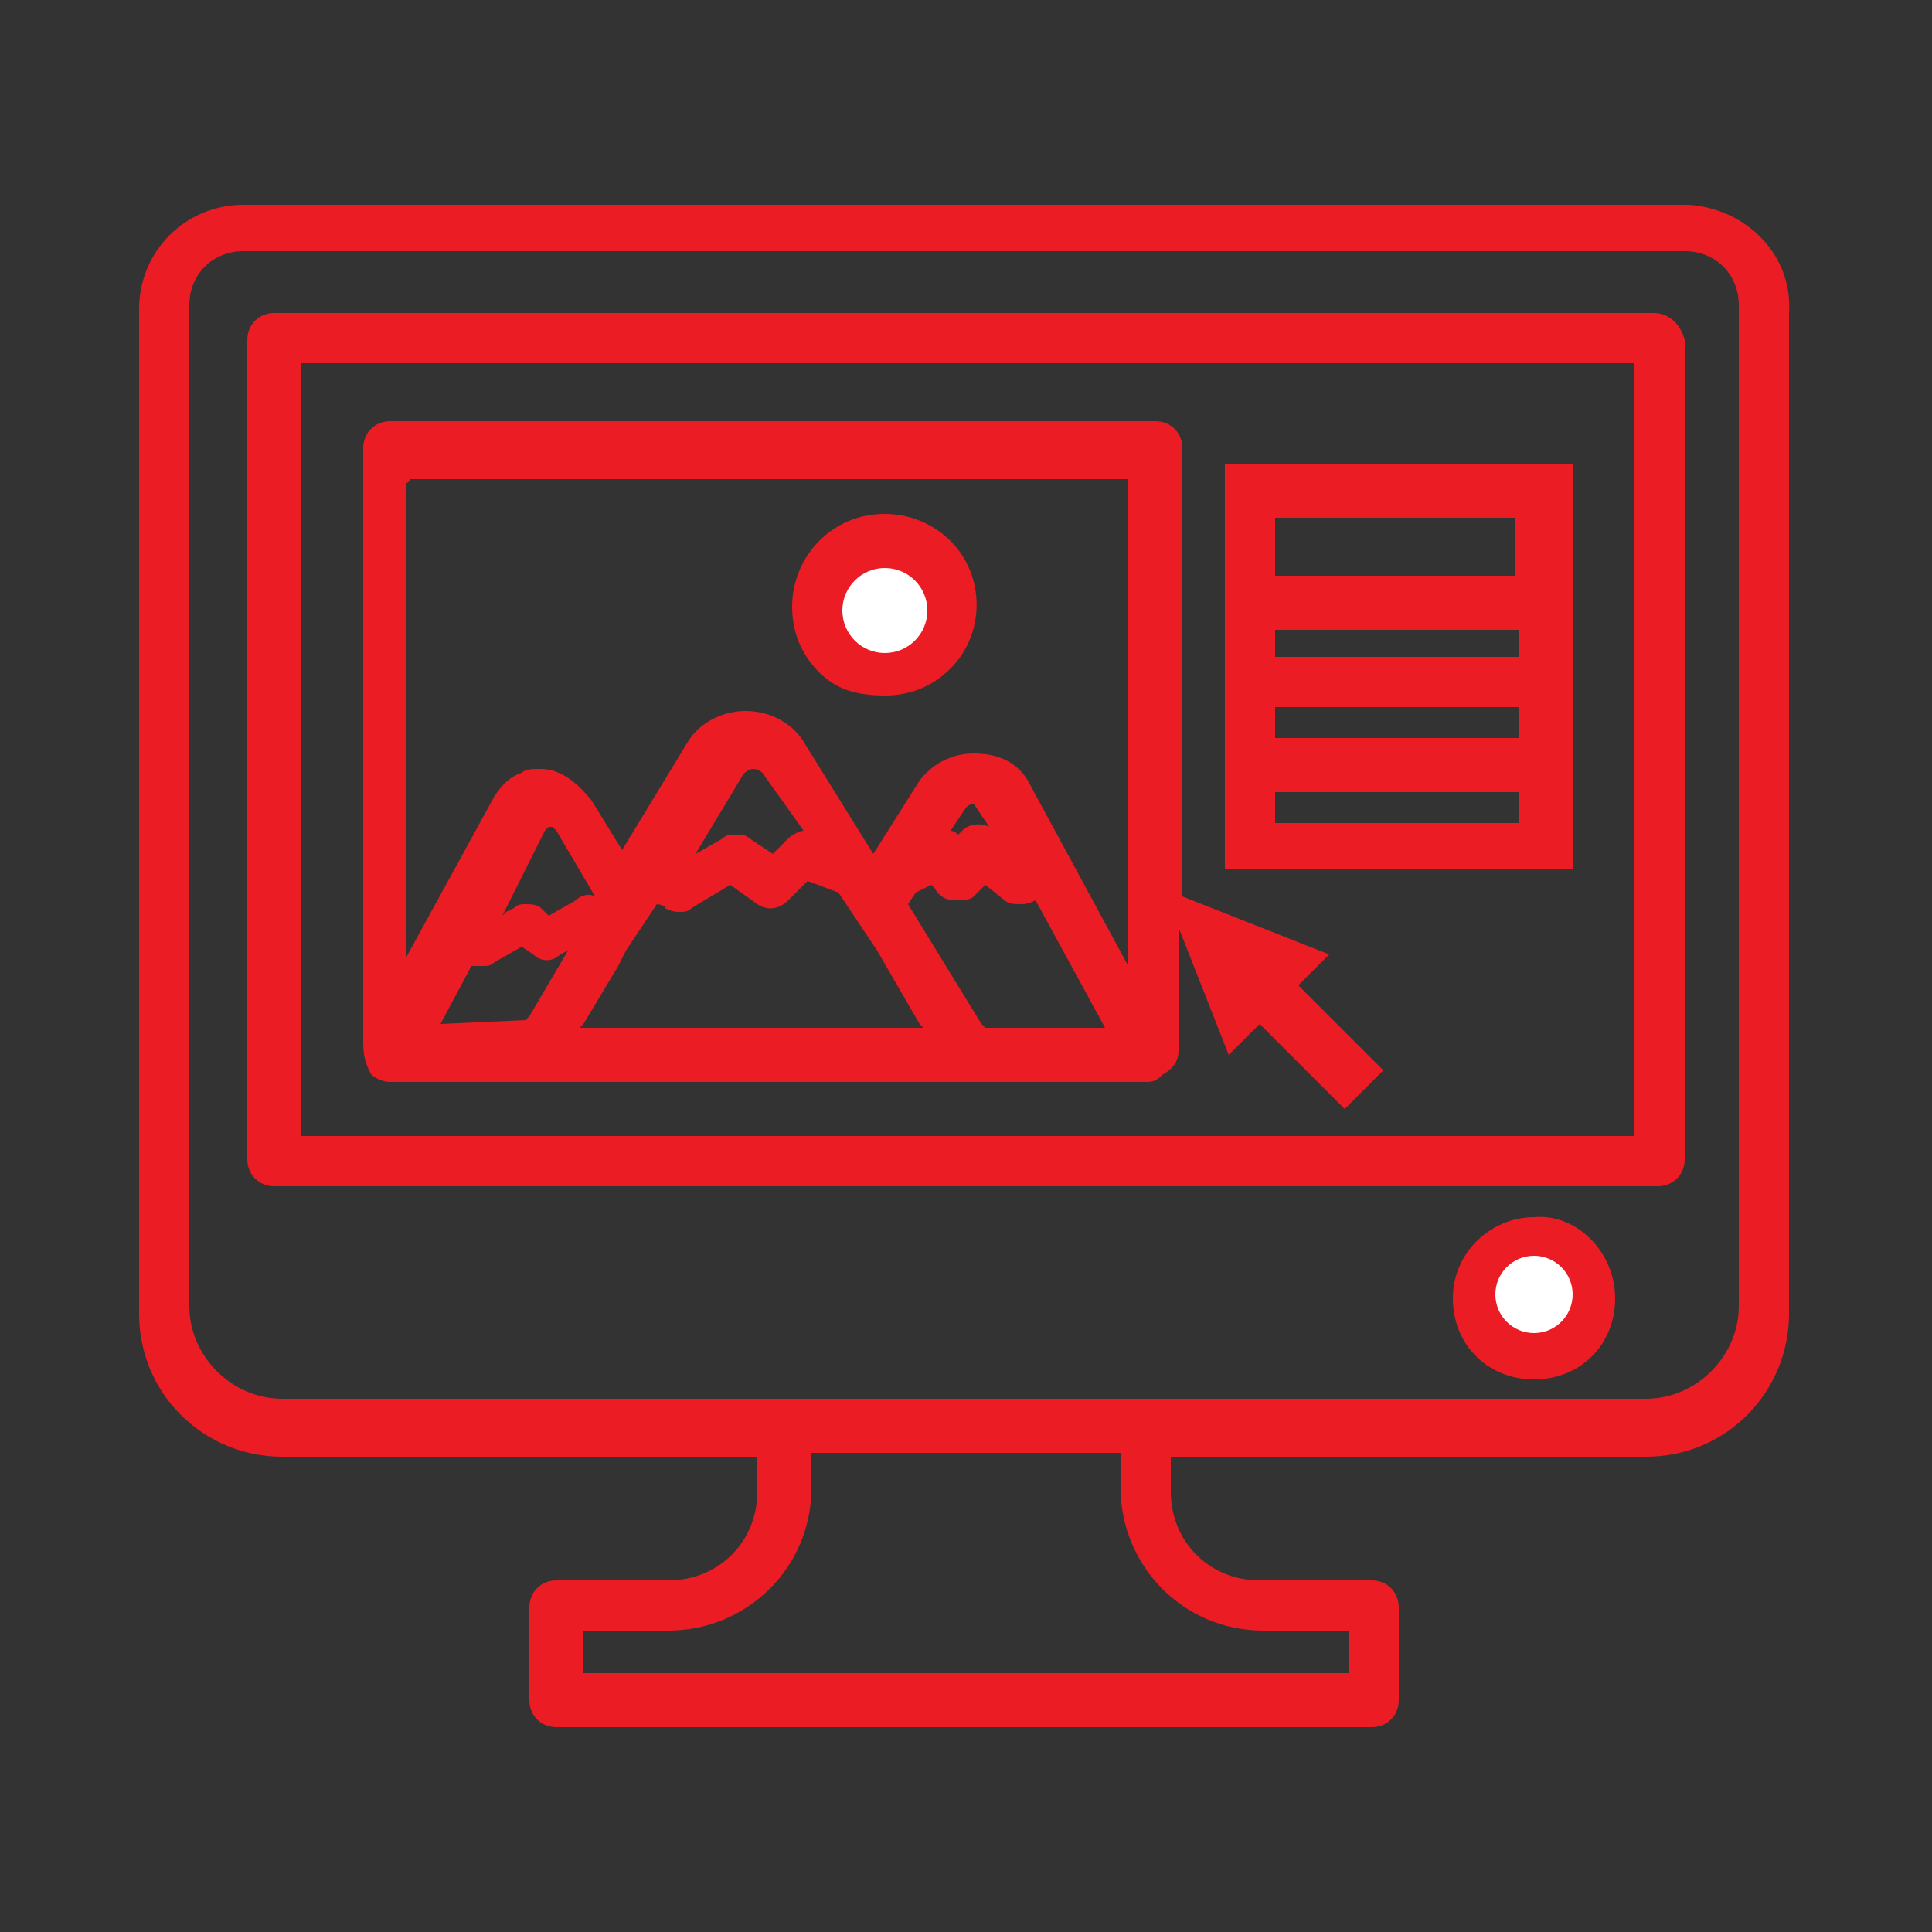
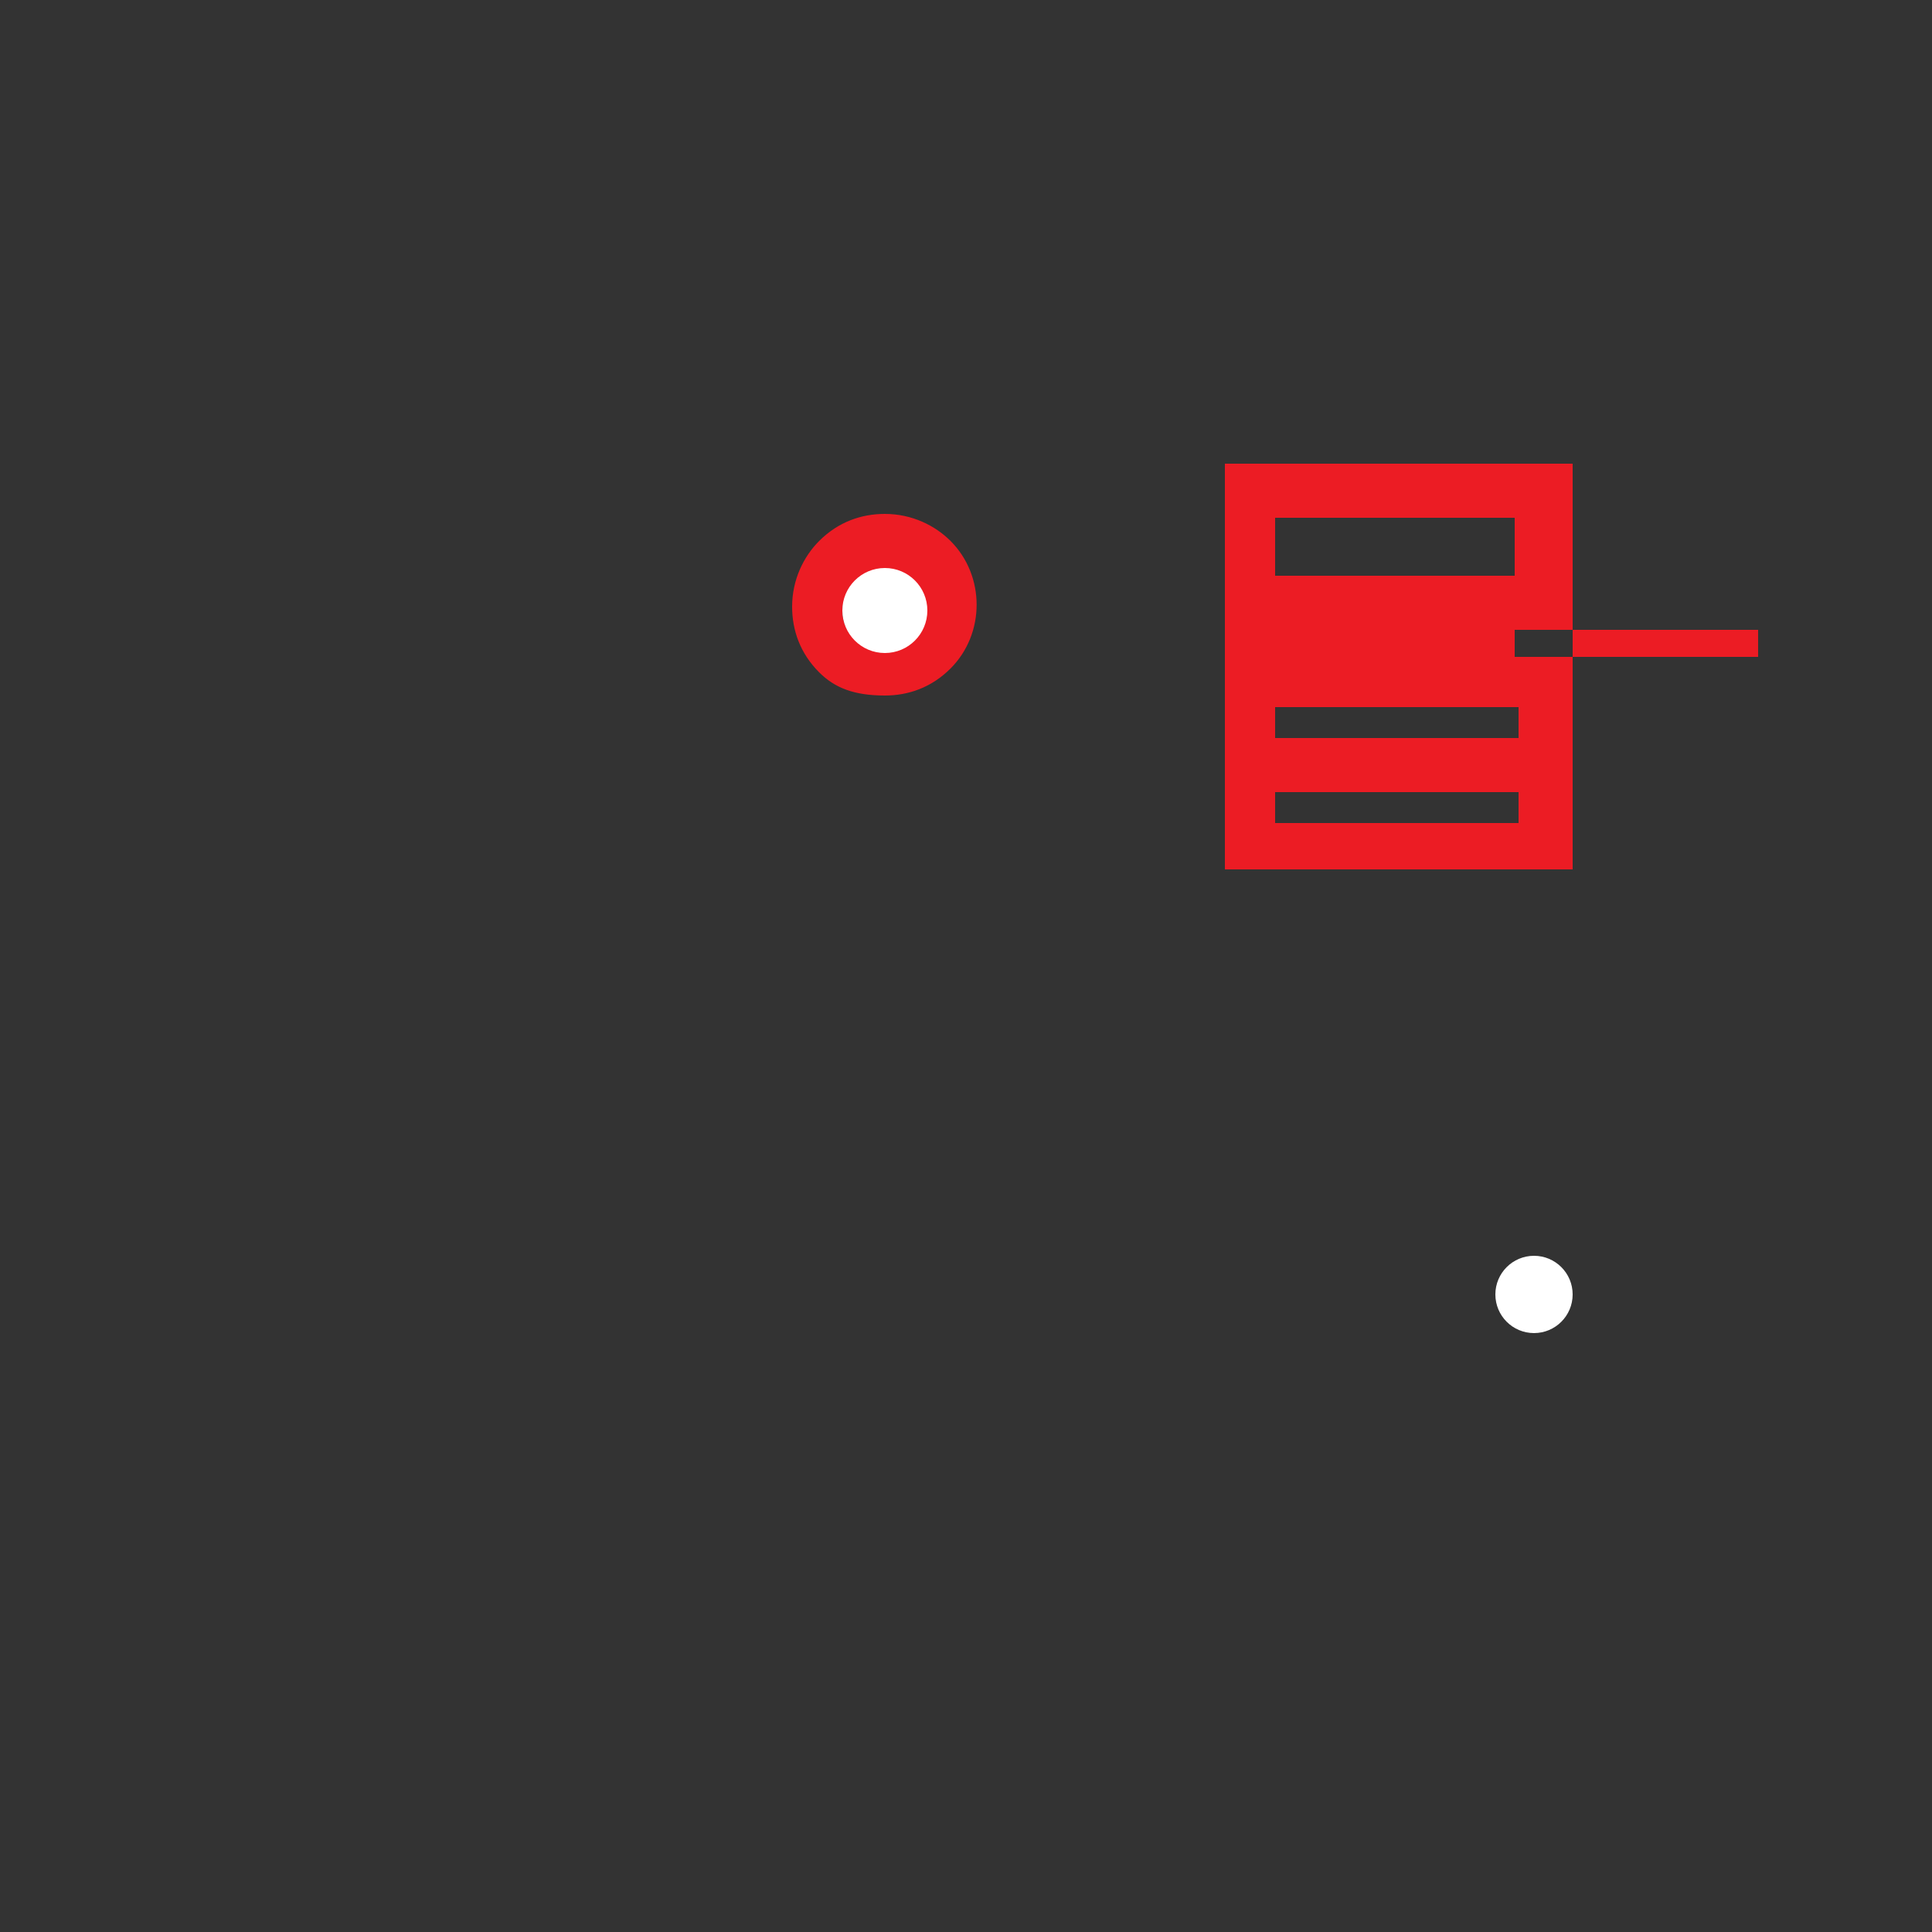
<svg xmlns="http://www.w3.org/2000/svg" version="1.1" id="Layer_1" x="0px" y="0px" viewBox="0 0 50 50" style="enable-background:new 0 0 50 50;" xml:space="preserve">
  <rect x="0" y="0" width="50" height="50" fill="#333333" stroke="none" />
  <style type="text/css">
	.st0{fill:#EC1C24;}
	.st1{fill:#FFFFFF;}
</style>
-   <path class="st0" d="M43.7,5.3H6.3c-1.5,0-2.7,1.2-2.7,2.7V34c0,2.1,1.7,3.7,3.7,3.7h12.3v0.9c0,1.3-1,2.3-2.3,2.3h-2.9  c-0.4,0-0.7,0.3-0.7,0.7V44c0,0.4,0.3,0.7,0.7,0.7h21.1c0.4,0,0.7-0.3,0.7-0.7v-2.4c0-0.4-0.3-0.7-0.7-0.7h-2.9  c-1.3,0-2.3-1-2.3-2.3v-0.9h12.3c2.1,0,3.7-1.7,3.7-3.7V8.1C46.4,6.6,45.2,5.4,43.7,5.3z M30.2,36.2H7.3c-1.3,0-2.4-1.1-2.4-2.4V7.9  c0-0.8,0.6-1.4,1.4-1.4h37.3c0.8,0,1.4,0.6,1.4,1.4v25.9c0,1.3-1.1,2.4-2.4,2.4C42.6,36.2,30.2,36.2,30.2,36.2z M32.7,42.2h2.2v1.1  H15.1v-1.1h2.2c2,0,3.7-1.6,3.7-3.7v-0.9h8v0.9C29,40.5,30.6,42.2,32.7,42.2z" />
-   <path class="st0" d="M42.8,8.1H7.1c-0.4,0-0.7,0.3-0.7,0.7V30c0,0.4,0.3,0.7,0.7,0.7h35.8c0.4,0,0.7-0.3,0.7-0.7V8.8  C43.5,8.4,43.2,8.1,42.8,8.1z M42.2,29.4H7.8v-20h34.5V29.4z" />
-   <path class="st0" d="M39.7,31.5c-1.1,0-2.1,0.9-2.1,2.1s0.9,2.1,2.1,2.1s2.1-0.9,2.1-2.1S40.8,31.4,39.7,31.5z M39.7,34.2  c-0.4,0-0.7-0.3-0.7-0.7s0.3-0.7,0.7-0.7s0.7,0.3,0.7,0.7C40.5,33.8,40.1,34.2,39.7,34.2z" />
-   <path class="st0" d="M9.6,27.8c0.1,0.1,0.3,0.2,0.5,0.2h19.6c0.2,0,0.3-0.1,0.4-0.2c0.2-0.1,0.4-0.3,0.4-0.6v-3.2l1.3,3.3l0.8-0.8  l2.2,2.2l0.5-0.5l0.5-0.5l-2.2-2.2l0.8-0.8l-3.8-1.5V11.6c0-0.4-0.3-0.7-0.7-0.7H10.1c-0.4,0-0.7,0.3-0.7,0.7V27  C9.4,27.4,9.5,27.6,9.6,27.8z M11.4,26.5l0.8-1.5h0.3c0.1,0,0.2,0,0.3-0.1l0.7-0.4l0.3,0.2c0.2,0.2,0.5,0.2,0.7,0l0.2-0.1l-1,1.7  l-0.1,0.1L11.4,26.5C11.4,26.6,11.4,26.6,11.4,26.5z M14.1,21.5C14.1,21.4,14.1,21.4,14.1,21.5C14.1,21.4,14.1,21.4,14.1,21.5  C14.1,21.4,14.1,21.4,14.1,21.5C14.2,21.4,14.2,21.4,14.1,21.5l0.1-0.1h0.1l0.1,0.1l1,1.7l0,0c-0.2-0.1-0.4,0-0.5,0.1l-0.7,0.4  l-0.2-0.2c-0.1-0.1-0.3-0.1-0.4-0.1s-0.2,0-0.3,0.1l-0.2,0.1L13,23.7L14.1,21.5C14.2,21.5,14.2,21.5,14.1,21.5z M24.6,21.5l0.4-0.6  c0.1-0.1,0.2-0.1,0.2-0.1l0,0l0.4,0.6l0,0c-0.2-0.1-0.5-0.1-0.7,0.1l-0.1,0.1C24.8,21.6,24.7,21.5,24.6,21.5  C24.6,21.5,24.6,21.5,24.6,21.5z M28.6,26.6h-3.1l-0.1-0.1l-1.9-3.1l0.2-0.3l0.4-0.2l0.1,0.1c0.1,0.2,0.3,0.3,0.5,0.3s0.4,0,0.5-0.1  l0.3-0.3l0.5,0.4c0.1,0.1,0.3,0.1,0.4,0.1s0.2,0,0.4-0.1L28.6,26.6C28.6,26.6,28.6,26.6,28.6,26.6z M20.8,21.5  c-0.1,0-0.3,0.1-0.4,0.2L20,22.1l-0.6-0.4c-0.1-0.1-0.2-0.1-0.4-0.1c-0.1,0-0.2,0-0.3,0.1L18,22.1l0,0l1.2-2  c0.1-0.2,0.3-0.2,0.3-0.2s0.2,0,0.3,0.2L20.8,21.5z M17.2,23.5L17.2,23.5c0.2,0.1,0.3,0.1,0.4,0.1s0.2,0,0.3-0.1l1-0.6l0.7,0.5  c0.3,0.2,0.6,0.1,0.8-0.1l0.5-0.5l0.8,0.3l0.2,0.3l0.4,0.6l0.4,0.6l1.1,1.9l0.1,0.1H15l0.1-0.1l0.9-1.5l0.2-0.4l0.2-0.3l0.2-0.3  l0.4-0.6C17.1,23.4,17.3,23.5,17.2,23.5z M10.6,12.4h18.6V25l-2.6-4.8c-0.3-0.5-0.8-0.7-1.4-0.7s-1.1,0.3-1.4,0.7l-1.2,1.9l-1.8-2.9  c-0.3-0.5-0.9-0.8-1.5-0.8s-1.2,0.3-1.5,0.8L16.1,22l-0.8-1.3c-0.1-0.1-0.6-0.8-1.3-0.8l0,0c-0.2,0-0.4,0-0.5,0.1  c-0.3,0.1-0.5,0.3-0.7,0.6l-2.3,4.2V12.5C10.5,12.5,10.6,12.5,10.6,12.4z" />
  <path class="st0" d="M22.9,18c0.6,0,1.2-0.2,1.7-0.7c0.9-0.9,0.9-2.4,0-3.3c-0.4-0.4-1-0.7-1.7-0.7c-0.6,0-1.2,0.2-1.7,0.7  c-0.4,0.4-0.7,1-0.7,1.7c0,0.6,0.2,1.2,0.7,1.7C21.6,17.8,22.1,18,22.9,18z M22.1,15.1c0.2-0.2,0.4-0.3,0.7-0.3s0.5,0.1,0.7,0.3  c0.4,0.4,0.4,1,0,1.4c-0.2,0.2-0.4,0.3-0.7,0.3s-0.5-0.1-0.7-0.3c-0.2-0.2-0.3-0.4-0.3-0.7S22,15.3,22.1,15.1z" />
-   <path class="st0" d="M40.7,16.2v-4.2h-9v10.5h9V16.2z M39.2,13.4v1.5H33v-1.5H39.2z M39.2,19.1H33v-0.8h6.3V19.1z M33,20.5h6.3v0.8  H33V20.5z M39.2,17H33v-0.7h6.3V17z" />
+   <path class="st0" d="M40.7,16.2v-4.2h-9v10.5h9V16.2z M39.2,13.4v1.5H33v-1.5H39.2z M39.2,19.1H33v-0.8h6.3V19.1z M33,20.5h6.3v0.8  H33V20.5z M39.2,17v-0.7h6.3V17z" />
  <circle class="st1" cx="39.7" cy="33.5" r="1" />
  <circle class="st1" cx="22.9" cy="15.8" r="1.1" />
</svg>